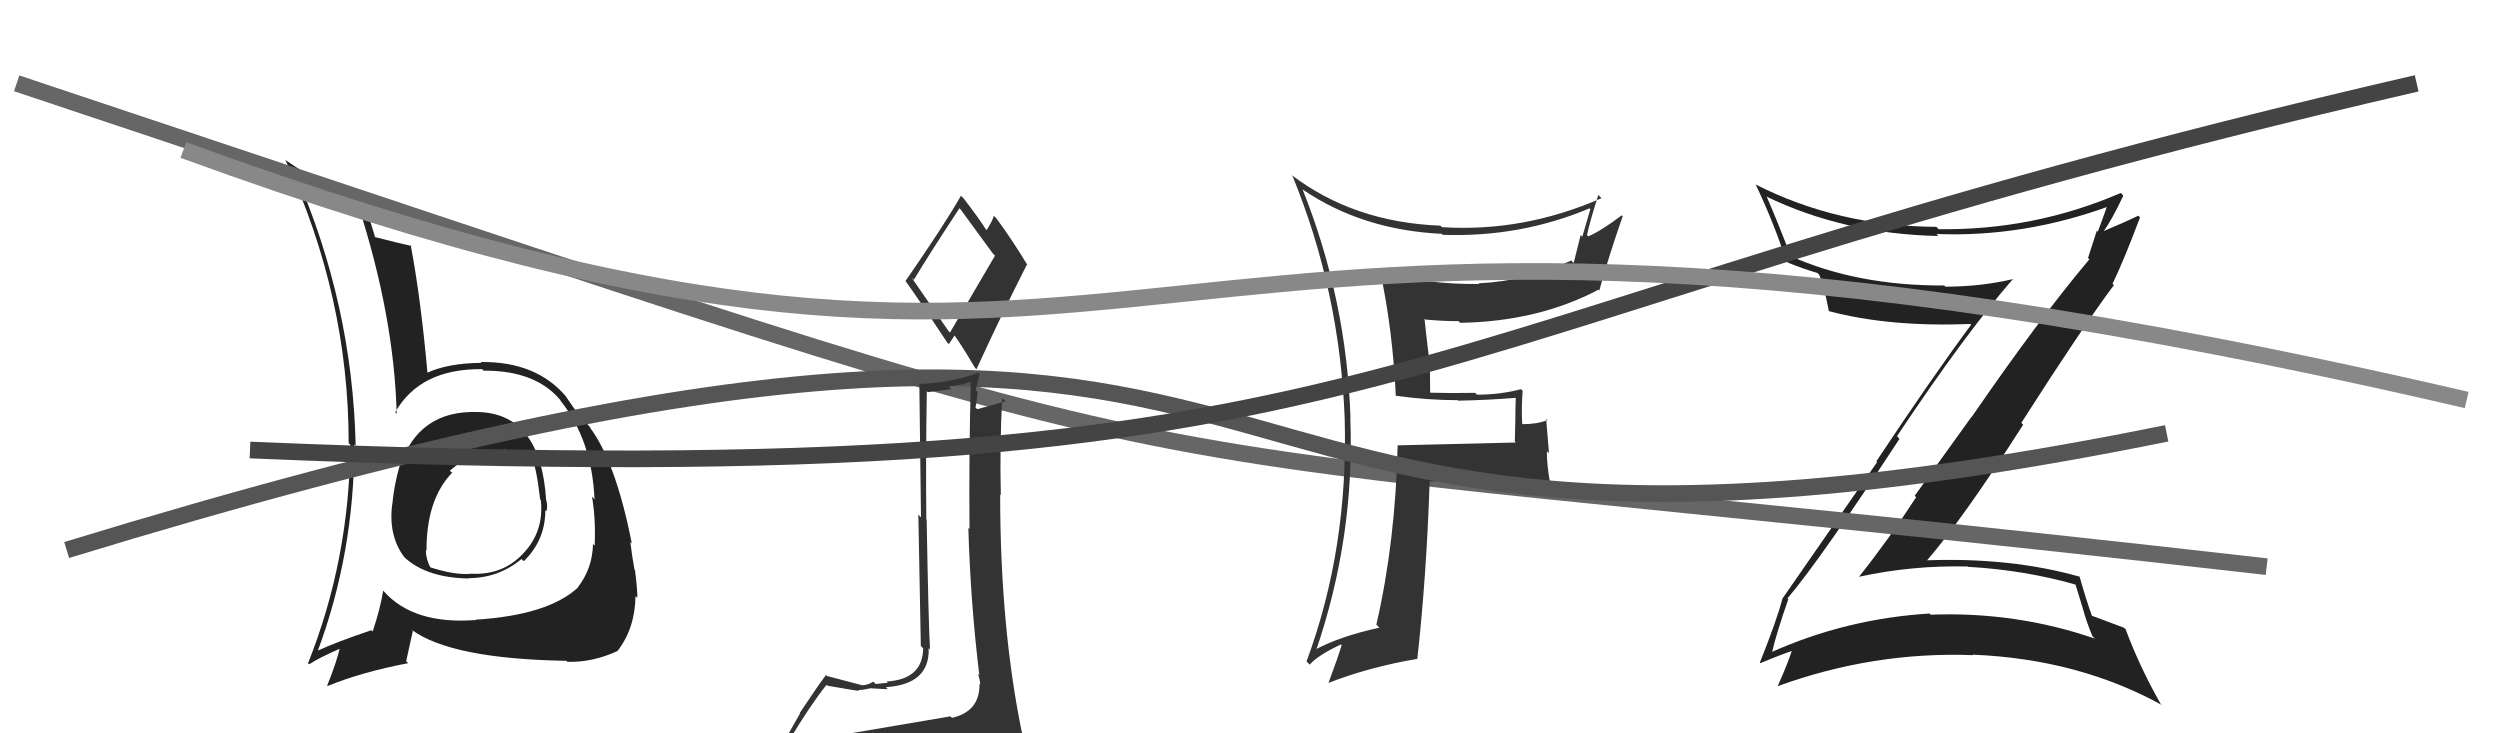
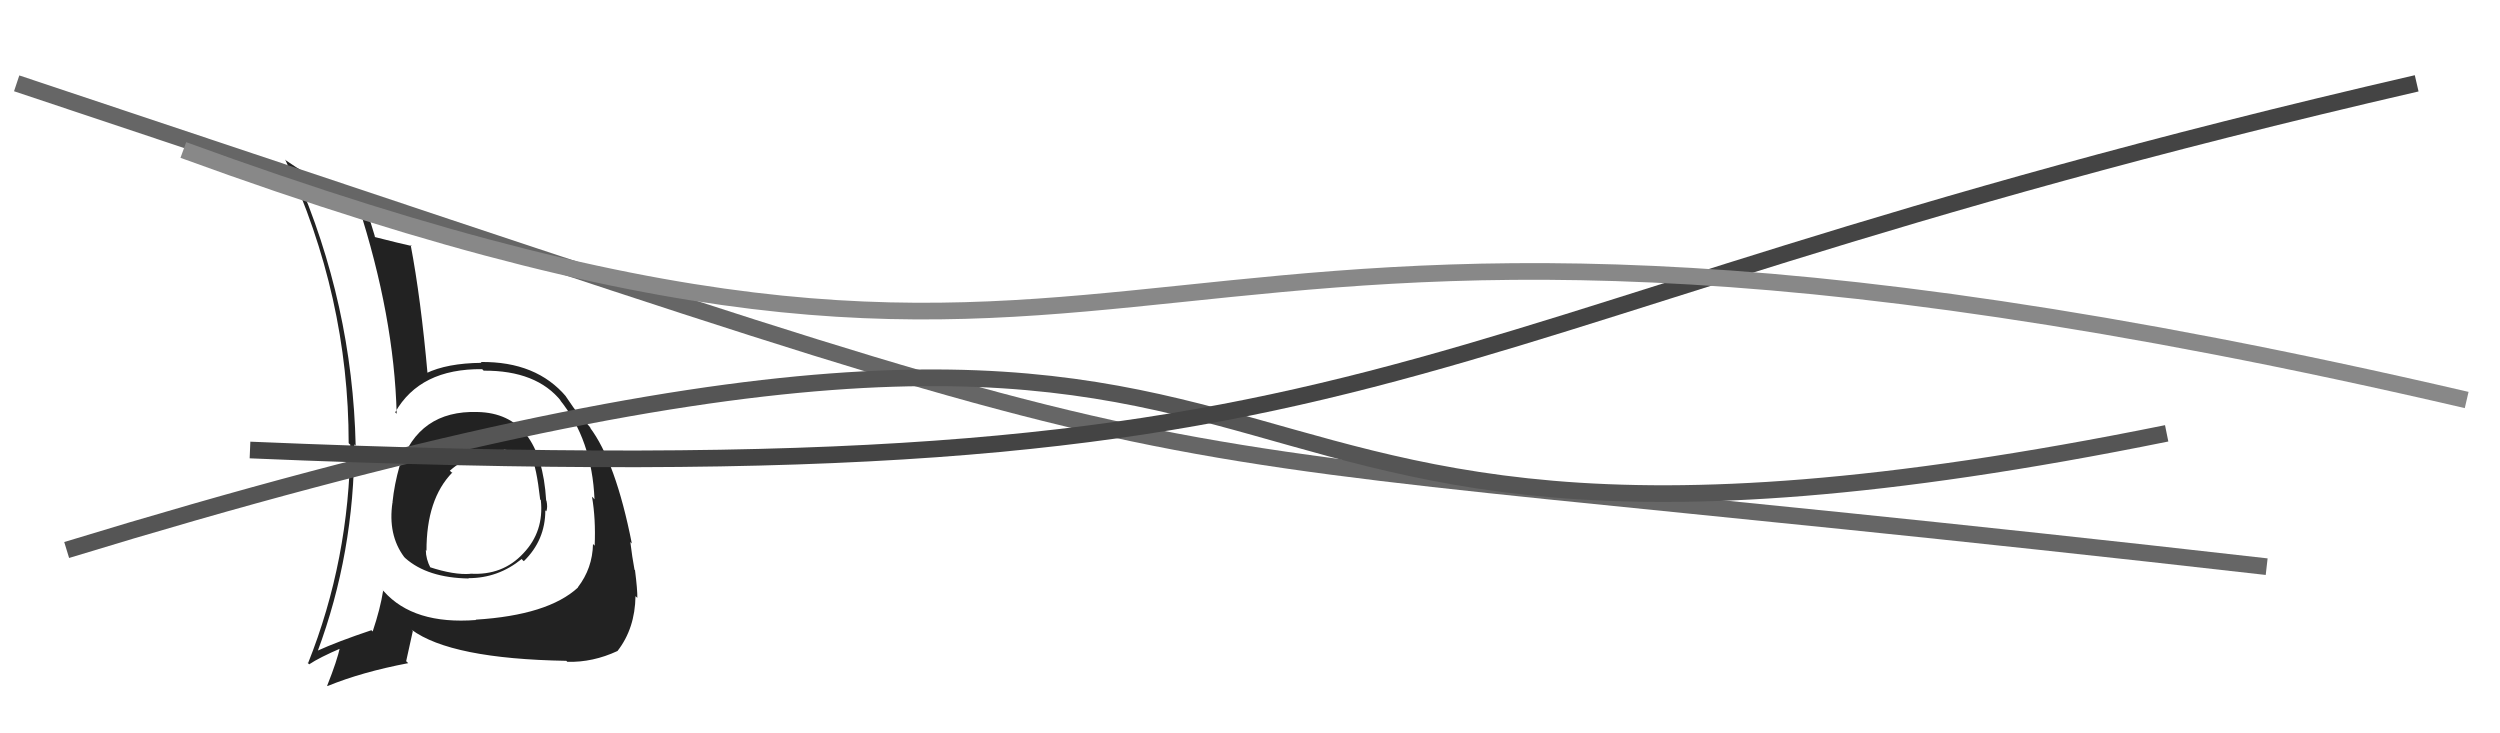
<svg xmlns="http://www.w3.org/2000/svg" width="150" height="44" viewBox="0,0,150,44">
  <path fill="#222" d="M28.72 24.80L28.71 24.78L28.65 24.72Q25.11 24.61 24.00 27.96L24.01 27.96L23.98 27.94Q23.66 29.06 23.55 30.13L23.60 30.18L23.55 30.14Q23.26 32.09 24.25 33.42L24.28 33.45L24.32 33.49Q25.65 34.67 28.13 34.71L28.07 34.65L28.11 34.69Q29.89 34.69 31.30 33.54L31.37 33.62L31.43 33.67Q32.72 32.41 32.72 30.62L32.84 30.74L32.78 30.68Q32.87 30.43 32.79 30.05L32.71 29.96L32.77 30.03Q32.45 24.79 28.64 24.72ZM28.63 37.27L28.65 37.29L28.57 37.20Q24.82 37.49 23.03 35.48L22.92 35.37L22.99 35.43Q22.82 36.52 22.36 37.89L22.30 37.83L22.29 37.81Q20.26 38.49 19.01 39.06L19.04 39.10L19.05 39.10Q21.26 33.17 21.26 26.66L21.34 26.74L21.34 26.74Q21.15 18.25 17.72 10.41L17.82 10.51L17.87 10.55Q20.07 11.77 21.40 12.22L21.57 12.39L21.49 12.31Q23.65 19.00 23.80 24.82L23.77 24.80L23.71 24.74Q25.20 22.11 28.93 22.15L28.96 22.18L29.02 22.24Q32.20 22.22 33.68 24.08L33.66 24.06L33.59 23.99Q35.52 26.38 35.67 29.96L35.61 29.89L35.52 29.80Q35.75 31.14 35.68 32.74L35.54 32.60L35.58 32.64Q35.55 34.10 34.67 35.24L34.78 35.35L34.68 35.25Q32.88 36.91 28.54 37.18ZM34.02 39.69L33.99 39.66L34.04 39.71Q35.57 39.75 37.05 39.06L36.98 38.99L37.05 39.06Q38.10 37.71 38.13 35.77L38.14 35.78L38.24 35.87Q38.25 35.39 38.10 34.21L37.96 34.07L38.07 34.18Q37.93 33.43 37.82 32.52L37.78 32.48L37.91 32.61Q36.94 27.69 35.38 25.63L35.45 25.70L35.47 25.72Q35.42 25.63 34.62 24.75L34.60 24.73L34.72 24.85Q34.47 24.57 33.94 23.77L33.84 23.67L33.98 23.81Q32.19 21.68 28.84 21.72L29.01 21.88L28.89 21.77Q26.82 21.79 25.56 22.40L25.60 22.44L25.66 22.50Q25.25 17.89 24.64 14.70L24.72 14.77L24.70 14.76Q23.97 14.60 22.48 14.22L22.41 14.14L22.51 14.24Q22.25 13.37 21.79 11.92L21.91 12.04L21.90 12.03Q19.43 11.20 17.18 9.64L17.08 9.54L17.11 9.57Q20.92 17.79 20.92 26.59L20.96 26.63L21.02 26.68Q20.96 33.59 18.48 39.80L18.40 39.71L18.55 39.86Q19.16 39.45 20.49 38.88L20.53 38.91L20.41 38.79Q20.24 39.61 19.63 41.14L19.66 41.17L19.66 41.16Q21.71 40.32 24.49 39.79L24.37 39.67L24.77 37.86L24.69 37.78Q27.05 39.53 33.98 39.65ZM30.27 27.03L30.24 27.00L30.22 26.98Q31.35 27.08 31.88 27.46L31.88 27.46L31.88 27.45Q32.18 27.95 32.41 29.97L32.35 29.90L32.45 30.01Q32.65 31.89 31.40 33.20L31.33 33.13L31.40 33.20Q30.16 34.54 28.22 34.42L28.19 34.39L28.23 34.43Q27.25 34.51 25.76 34.02L25.79 34.05L25.84 34.09Q25.55 33.54 25.55 33.01L25.53 32.98L25.59 33.05Q25.58 29.95 27.14 28.35L27.10 28.32L27.12 28.37L26.99 28.24Q28.50 26.94 30.26 27.01Z" />
-   <path fill="#222" d="M107.25 35.90L107.33 35.98L107.25 35.90Q109.21 33.60 113.97 26.33L113.94 26.30L113.82 26.17Q117.91 20.03 120.77 16.75L120.90 16.88L120.76 16.75Q118.82 17.20 116.72 17.20L116.61 17.09L116.65 17.13Q111.42 17.15 107.42 15.36L107.48 15.42L107.45 15.39Q106.69 13.38 106.01 11.82L106.00 11.81L105.98 11.79Q110.63 14.04 116.30 14.16L116.18 14.03L116.18 14.04Q121.46 14.25 126.64 12.34L126.53 12.24L126.49 12.19Q126.17 13.10 125.87 13.90L125.81 13.84L125.28 15.48L125.36 15.56Q122.30 19.20 118.30 25.02L118.29 25.01L114.88 29.75L114.97 29.83Q113.35 32.33 111.53 34.62L111.37 34.47L111.52 34.61Q114.74 33.91 118.05 33.99L118.05 33.98L118.08 34.01Q121.50 34.20 124.66 35.11L124.49 34.94L124.98 36.54L124.98 36.54Q125.19 37.32 125.54 38.16L125.61 38.24L125.70 38.32Q120.99 36.69 115.85 36.88L115.83 36.87L115.78 36.81Q110.76 37.12 106.26 39.14L106.18 39.05L106.31 39.19Q106.58 38.00 107.30 35.95ZM105.70 39.87L105.56 39.73L105.62 39.79Q106.91 39.25 107.71 38.99L107.68 38.96L107.57 38.85Q107.34 39.65 106.66 41.17L106.68 41.19L106.66 41.17Q112.41 39.08 118.39 39.31L118.28 39.20L118.36 39.28Q124.71 39.54 129.73 42.31L129.75 42.34L129.63 42.22Q128.34 39.93 127.54 37.76L127.56 37.78L127.43 37.66Q127.01 37.50 125.48 36.93L125.52 36.96L125.52 36.96Q125.19 36.06 124.77 34.58L124.81 34.62L124.81 34.61Q120.66 33.43 115.56 33.62L115.60 33.66L115.59 33.66Q117.85 31.04 121.39 25.48L121.22 25.31L121.28 25.37Q124.93 19.66 126.83 17.11L126.87 17.14L126.75 17.03Q127.38 15.75 128.40 13.05L128.46 13.10L128.30 12.94Q127.61 13.28 126.16 13.89L126.28 14.00L126.19 13.91Q126.68 13.26 127.40 11.74L127.25 11.58L127.24 11.58Q122.03 13.83 116.32 13.75L116.20 13.63L116.18 13.61Q110.29 13.58 105.34 11.07L105.26 10.99L105.34 11.07Q106.45 13.40 107.17 15.65L107.14 15.61L107.28 15.76Q108.25 16.15 109.05 16.38L109.02 16.35L109.15 16.48Q109.46 17.21 109.73 18.66L109.68 18.61L109.74 18.67Q113.36 19.63 118.23 19.44L118.17 19.38L118.27 19.48Q115.89 22.69 112.58 27.68L112.63 27.72L106.95 35.91L106.95 35.91Q106.61 37.21 105.59 39.76Z" />
  <path d="M1 5 C82 32,57 25,136 34" stroke="#666" fill="none" />
-   <path fill="#333" d="M83.79 23.80L83.85 23.86L83.72 23.74Q85.63 24.01 87.46 24.01L87.53 24.08L87.49 24.04Q89.25 24.01 91.08 23.86L90.96 23.74L90.95 23.73Q90.92 24.47 90.92 25.19L90.92 25.19L90.89 26.49L90.95 26.55Q88.64 26.60 83.89 26.72L83.88 26.71L83.86 26.69Q83.73 32.50 82.58 37.48L82.72 37.61L82.76 37.66Q80.39 38.18 78.91 38.98L79.00 39.07L78.96 39.04Q81.29 32.23 81.02 25.11L81.00 25.09L81.03 25.11Q80.81 18.01 78.15 11.35L78.10 11.30L78.19 11.39Q81.74 13.80 86.50 14.03L86.59 14.12L86.56 14.09Q91.22 14.25 95.37 12.50L95.36 12.49L95.42 12.55Q95.17 13.41 94.94 14.20L94.84 14.10L94.42 15.78L94.27 15.63Q91.68 16.85 88.71 17.00L88.70 16.99L88.75 17.04Q85.70 17.07 82.85 16.35L82.82 16.33L82.82 16.33Q83.56 19.77 83.75 23.77ZM96.02 11.82L96.06 11.86L96.09 11.89Q91.40 13.94 86.53 13.63L86.50 13.61L86.43 13.54Q81.21 13.34 77.47 10.48L77.47 10.48L77.55 10.56Q80.38 17.46 80.68 25.07L80.67 25.06L80.68 25.07Q80.91 32.91 78.39 39.69L78.46 39.75L78.58 39.88Q79.08 39.31 80.45 38.67L80.46 38.67L80.50 38.71Q80.28 39.44 79.71 40.97L79.79 41.04L79.72 40.97Q82.15 40.02 85.05 39.53L84.95 39.43L85.04 39.52Q85.59 34.59 85.78 28.88L85.72 28.82L85.80 28.89Q87.51 28.78 89.34 28.78L89.45 28.90L89.31 28.76Q91.06 28.72 92.89 28.91L93.01 29.03L93.02 29.04Q92.81 27.98 92.81 27.07L92.94 27.20L92.77 25.14L92.85 25.21Q92.21 25.45 91.37 25.45L91.19 25.26L91.33 25.41Q91.28 24.48 91.36 23.45L91.29 23.38L91.26 23.35Q90.02 23.68 88.61 23.68L88.65 23.71L88.51 23.57Q87.13 23.60 85.76 23.56L85.81 23.62L85.79 21.47L85.73 21.40Q85.58 20.19 85.47 19.12L85.64 19.29L85.51 19.17Q86.53 19.27 87.52 19.27L87.46 19.21L87.61 19.37Q92.29 19.29 95.91 17.38L95.86 17.33L95.96 17.43Q96.45 15.60 97.36 12.98L97.41 13.02L97.30 12.92Q96.09 13.84 95.30 14.18L95.29 14.18L95.22 14.10Q95.40 13.26 95.90 11.70Z" />
  <path d="M4 33 C89 7,61 40,130 26" stroke="#555" fill="none" />
-   <path fill="#333" d="M50.07 44.01L50.13 44.07L50.18 44.13Q49.25 44.33 47.35 44.64L47.26 44.55L47.27 44.56Q48.56 42.39 49.59 41.09L49.69 41.19L49.64 41.14Q51.39 41.45 51.54 41.45L51.51 41.41L51.49 41.40Q51.73 41.41 52.26 41.29L52.41 41.44L52.27 41.30Q53.08 41.35 53.27 41.35L53.31 41.39L53.15 41.23Q55.80 41.06 55.72 38.89L55.79 38.96L55.80 38.96Q55.71 37.43 55.60 31.19L55.55 31.15L55.58 31.18Q55.54 27.62 55.61 23.47L55.67 23.53L57.09 23.35L56.92 23.19Q57.62 23.12 58.30 22.89L58.23 22.81L58.25 22.84Q58.13 27.37 58.17 31.75L58.19 31.76L58.10 31.68Q58.23 36.15 58.76 40.52L58.80 40.56L58.67 40.43Q58.81 40.80 58.81 41.07L58.78 41.04L58.77 41.02Q58.80 42.69 57.12 43.07L57.08 43.03L57.03 42.98Q54.05 43.49 50.20 44.14ZM56.93 19.89L54.70 16.66L54.83 16.79Q55.74 15.27 57.57 12.49L57.69 12.61L57.61 12.53Q58.24 13.39 59.57 15.21L59.70 15.34L57.00 19.95ZM59.96 46.51L59.86 46.42L59.93 46.48Q60.41 46.47 61.17 46.12L61.26 46.21L61.30 46.25Q61.59 45.52 61.59 45.06L61.57 45.04L61.50 44.98Q61.46 44.59 61.35 43.98L61.43 44.06L61.31 43.94Q60.01 37.58 60.01 29.66L60.01 29.66L60.05 29.71Q59.98 26.78 60.13 23.89L60.24 23.99L60.33 24.08Q59.77 24.25 58.63 24.55L58.55 24.47L58.53 24.45Q58.62 24.05 58.66 23.52L58.54 23.39L58.78 22.45L58.70 22.37Q56.96 22.99 55.17 23.03L55.18 23.04L55.16 23.03Q55.22 27.46 55.26 31.04L55.10 30.88L55.25 38.76L55.39 38.90Q55.36 40.77 53.19 40.89L53.29 40.99L53.27 40.97Q53.06 40.98 52.54 41.04L52.53 41.03L52.40 40.90Q52.05 41.11 51.78 41.11L51.63 40.96L51.79 41.13Q51.19 40.98 49.62 40.56L49.58 40.51L49.56 40.50Q49.10 41.10 47.99 42.77L48.01 42.79L46.62 45.24L46.65 45.27Q47.42 44.98 49.06 44.60L49.04 44.58L48.63 45.35L48.04 45.94L48.15 46.05Q50.27 45.73 51.60 45.81L51.79 46.00L51.62 45.83Q53.90 45.98 59.84 46.40ZM56.95 20.66L56.93 20.65L57.28 20.12L57.20 20.04Q57.54 20.45 58.49 22.05L58.53 22.10L58.59 22.15Q60.05 18.96 61.61 15.88L61.63 15.90L61.67 15.94Q60.74 14.40 59.79 13.11L59.61 12.93L59.63 12.95Q59.54 13.28 59.19 13.81L59.25 13.87L59.15 13.76Q58.79 13.17 57.80 11.88L57.71 11.80L57.66 11.74Q56.65 13.51 54.33 16.86L54.33 16.86L54.34 16.87Q55.13 17.97 56.84 20.56Z" />
  <path d="M15 27 C86 30,80 20,145 5" stroke="#444" fill="none" />
  <path d="M11 9 C74 32,62 4,148 24" stroke="#888" fill="none" />
</svg>